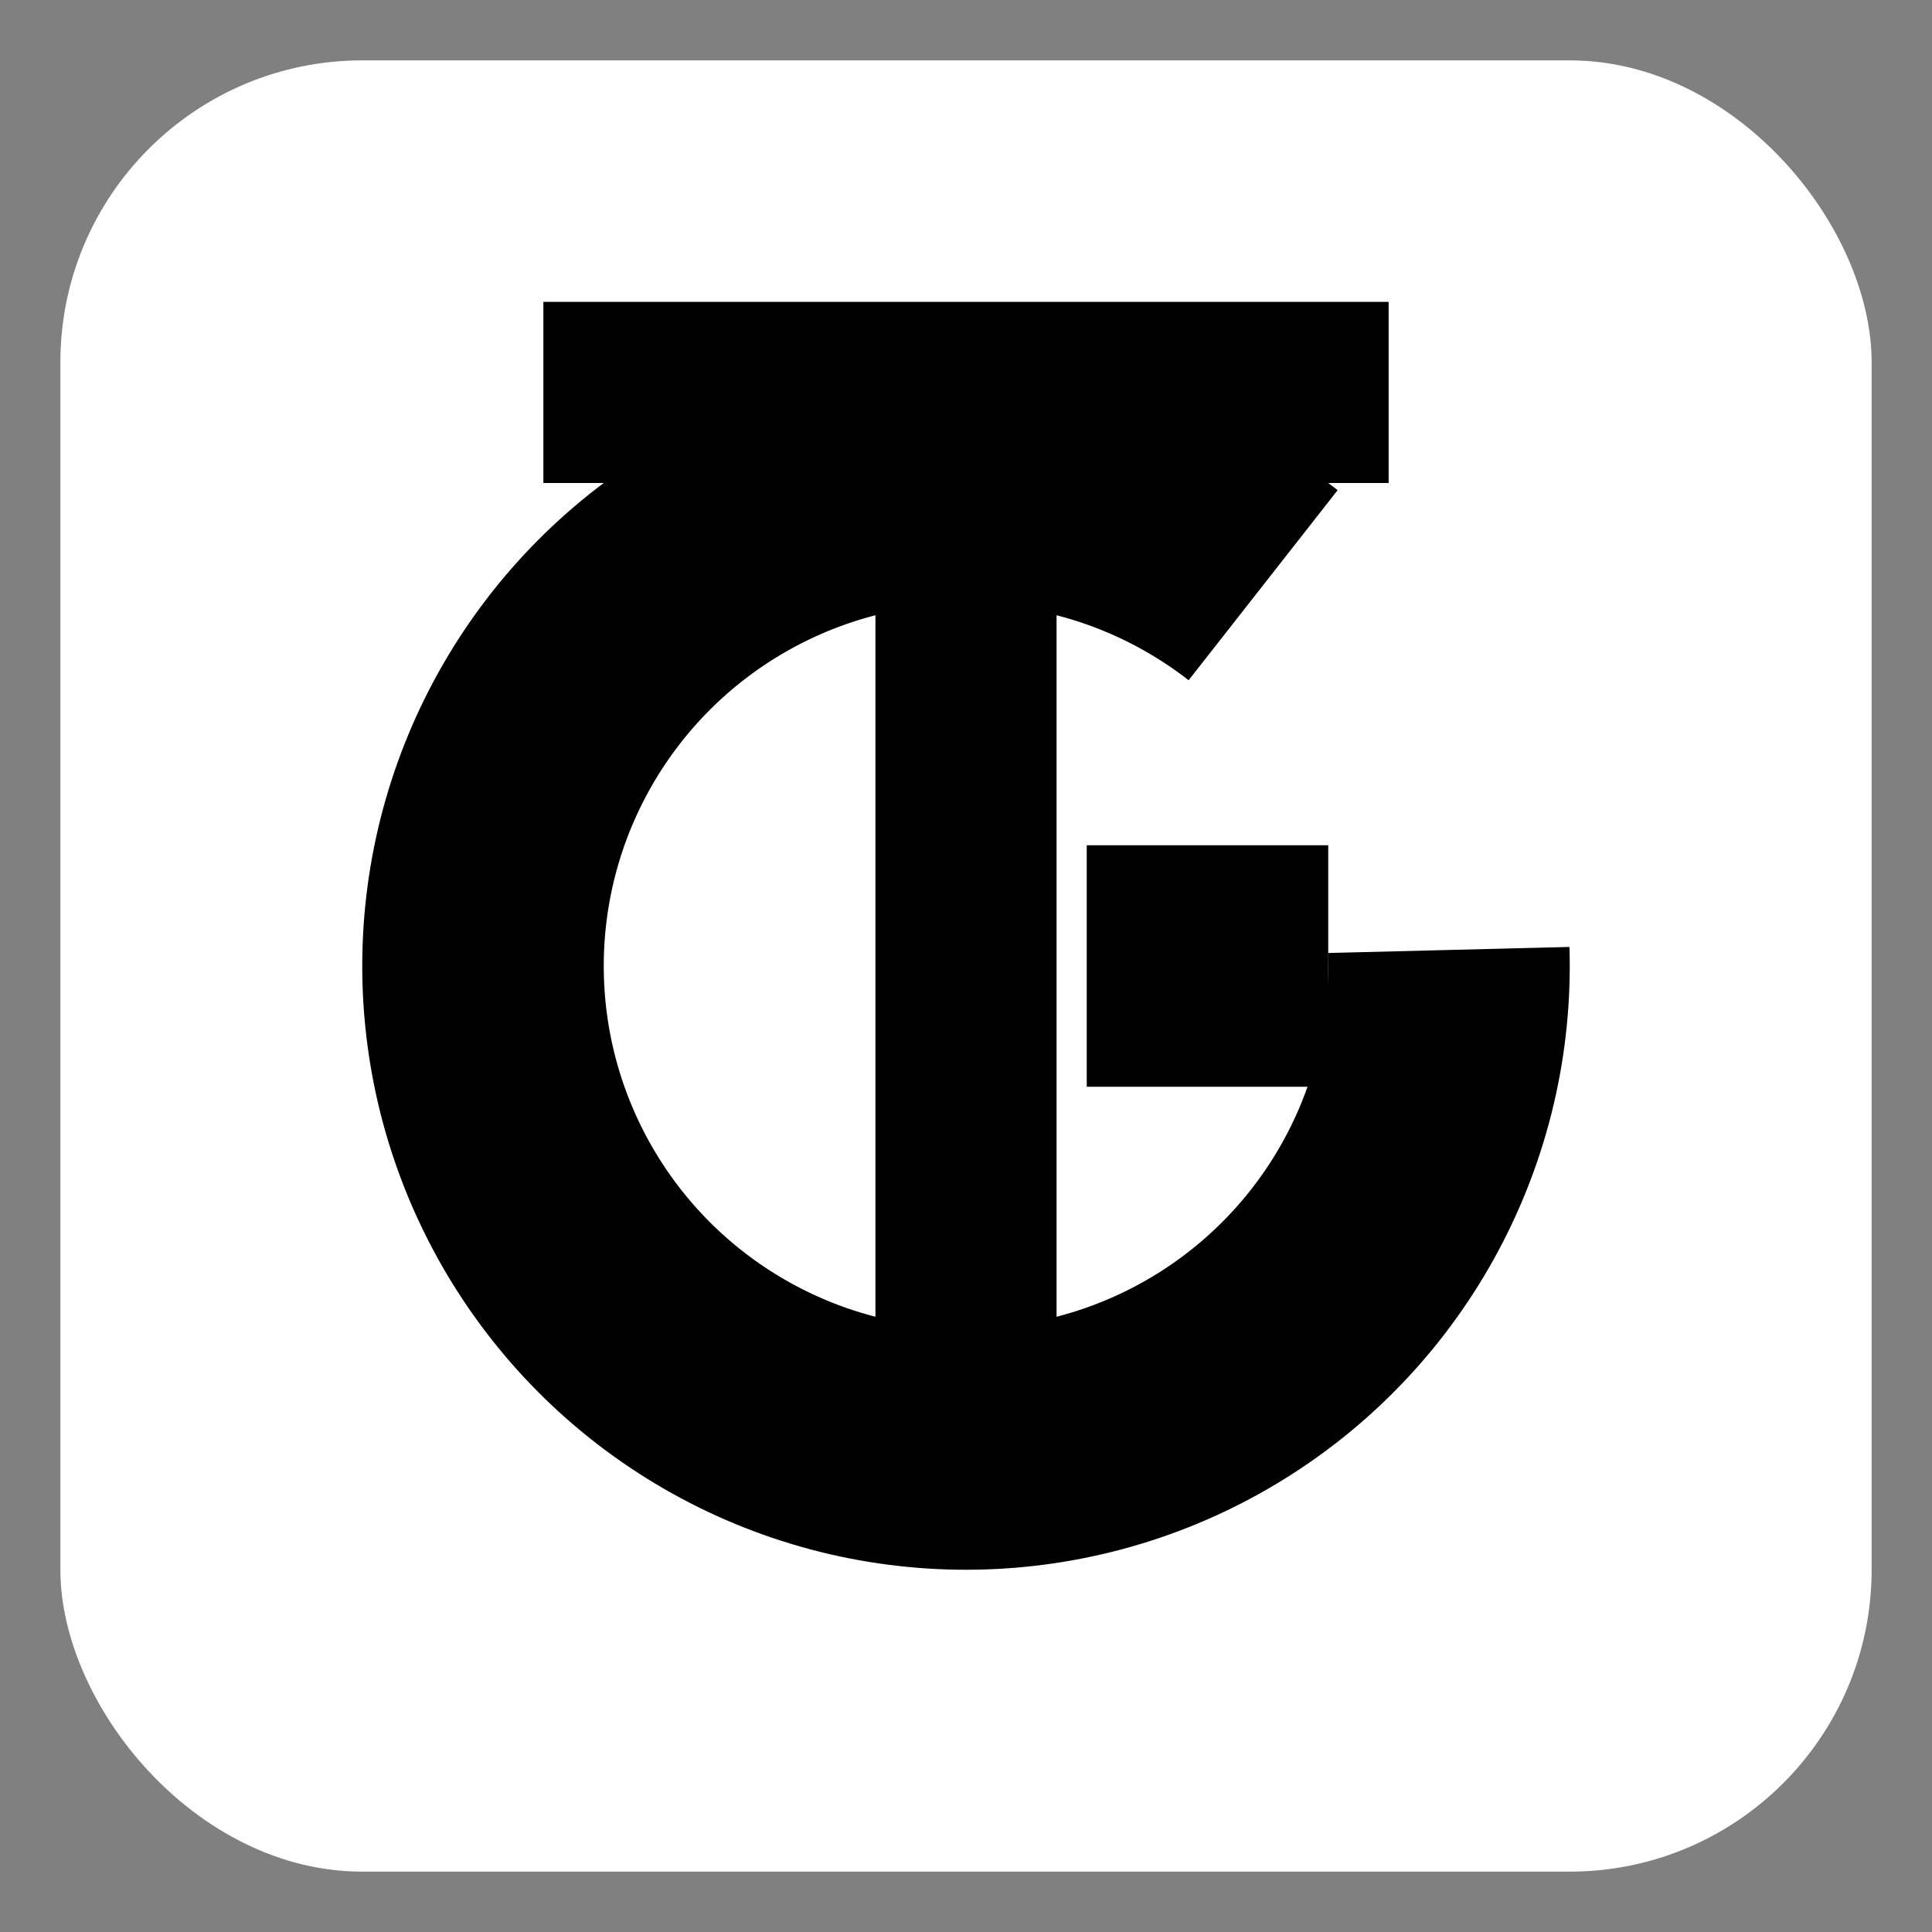
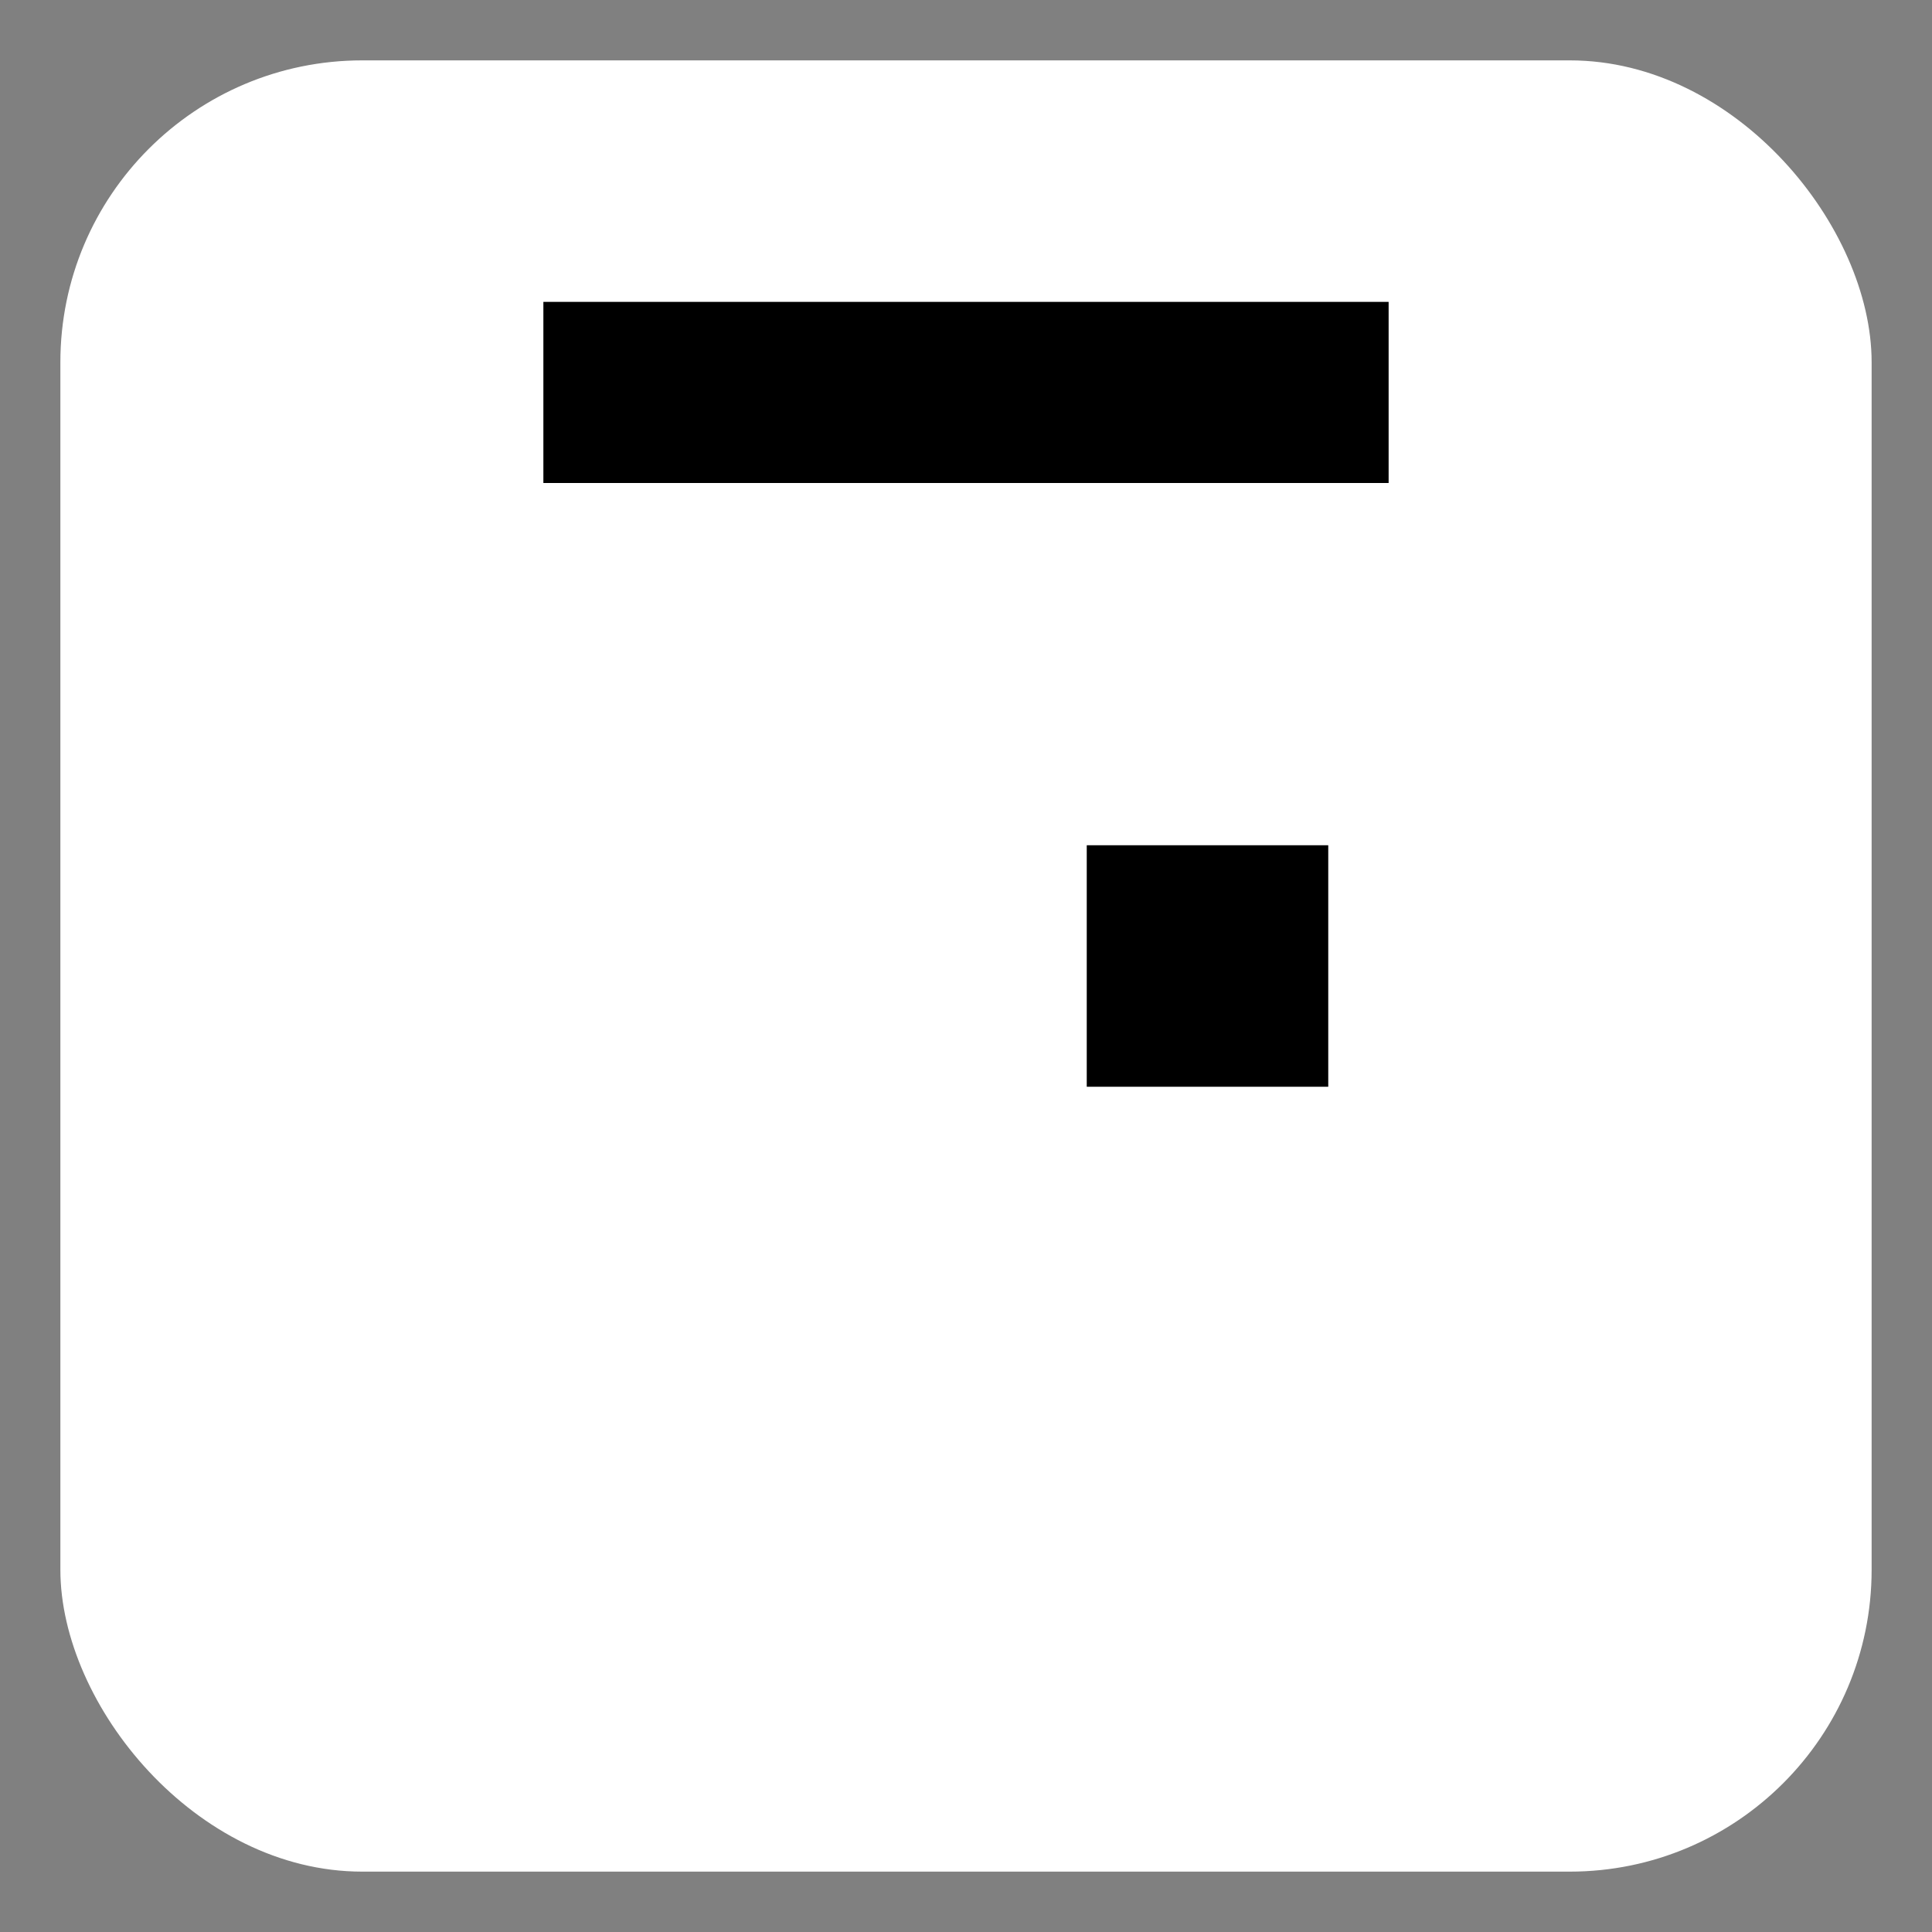
<svg xmlns="http://www.w3.org/2000/svg" width="64" height="64" viewBox="0 0 64 64" fill="none">
  <rect x="0" y="0" width="64" height="64" fill="#808080" stroke="none" />
  <rect x="2" y="2" width="60" height="60" rx="10" fill="#FFFFFF" />
-   <rect x="29" y="14" width="6" height="32" fill="#000000" />
  <rect x="18" y="10" width="28" height="6" fill="#000000" />
-   <circle cx="32" cy="32" r="16" fill="none" stroke="#000000" stroke-width="8" stroke-linecap="butt" stroke-linejoin="miter" pathLength="100" stroke-dasharray="86 14" stroke-dashoffset="0" />
  <line x1="36" y1="32" x2="44" y2="32" stroke="#000000" stroke-width="8" stroke-linecap="butt" />
</svg>